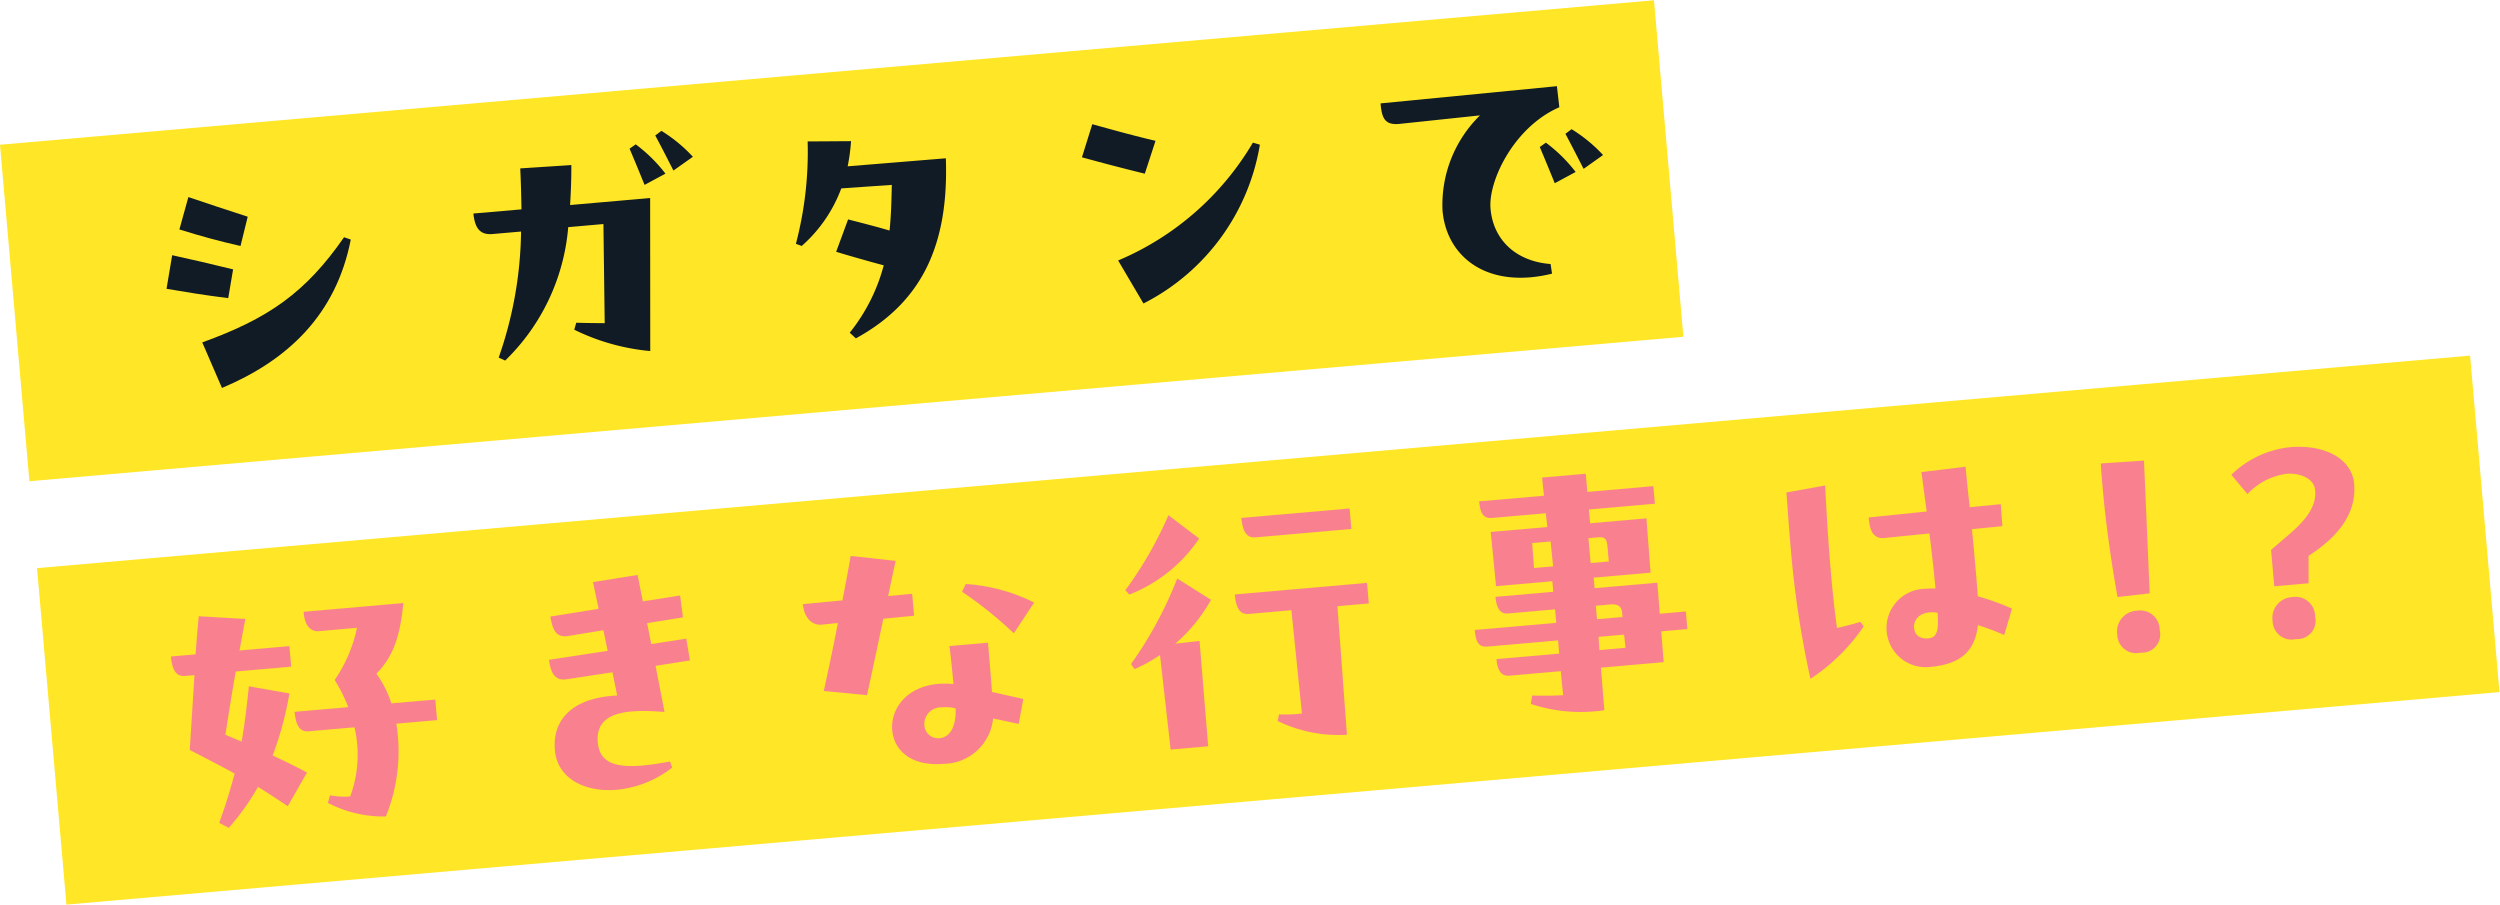
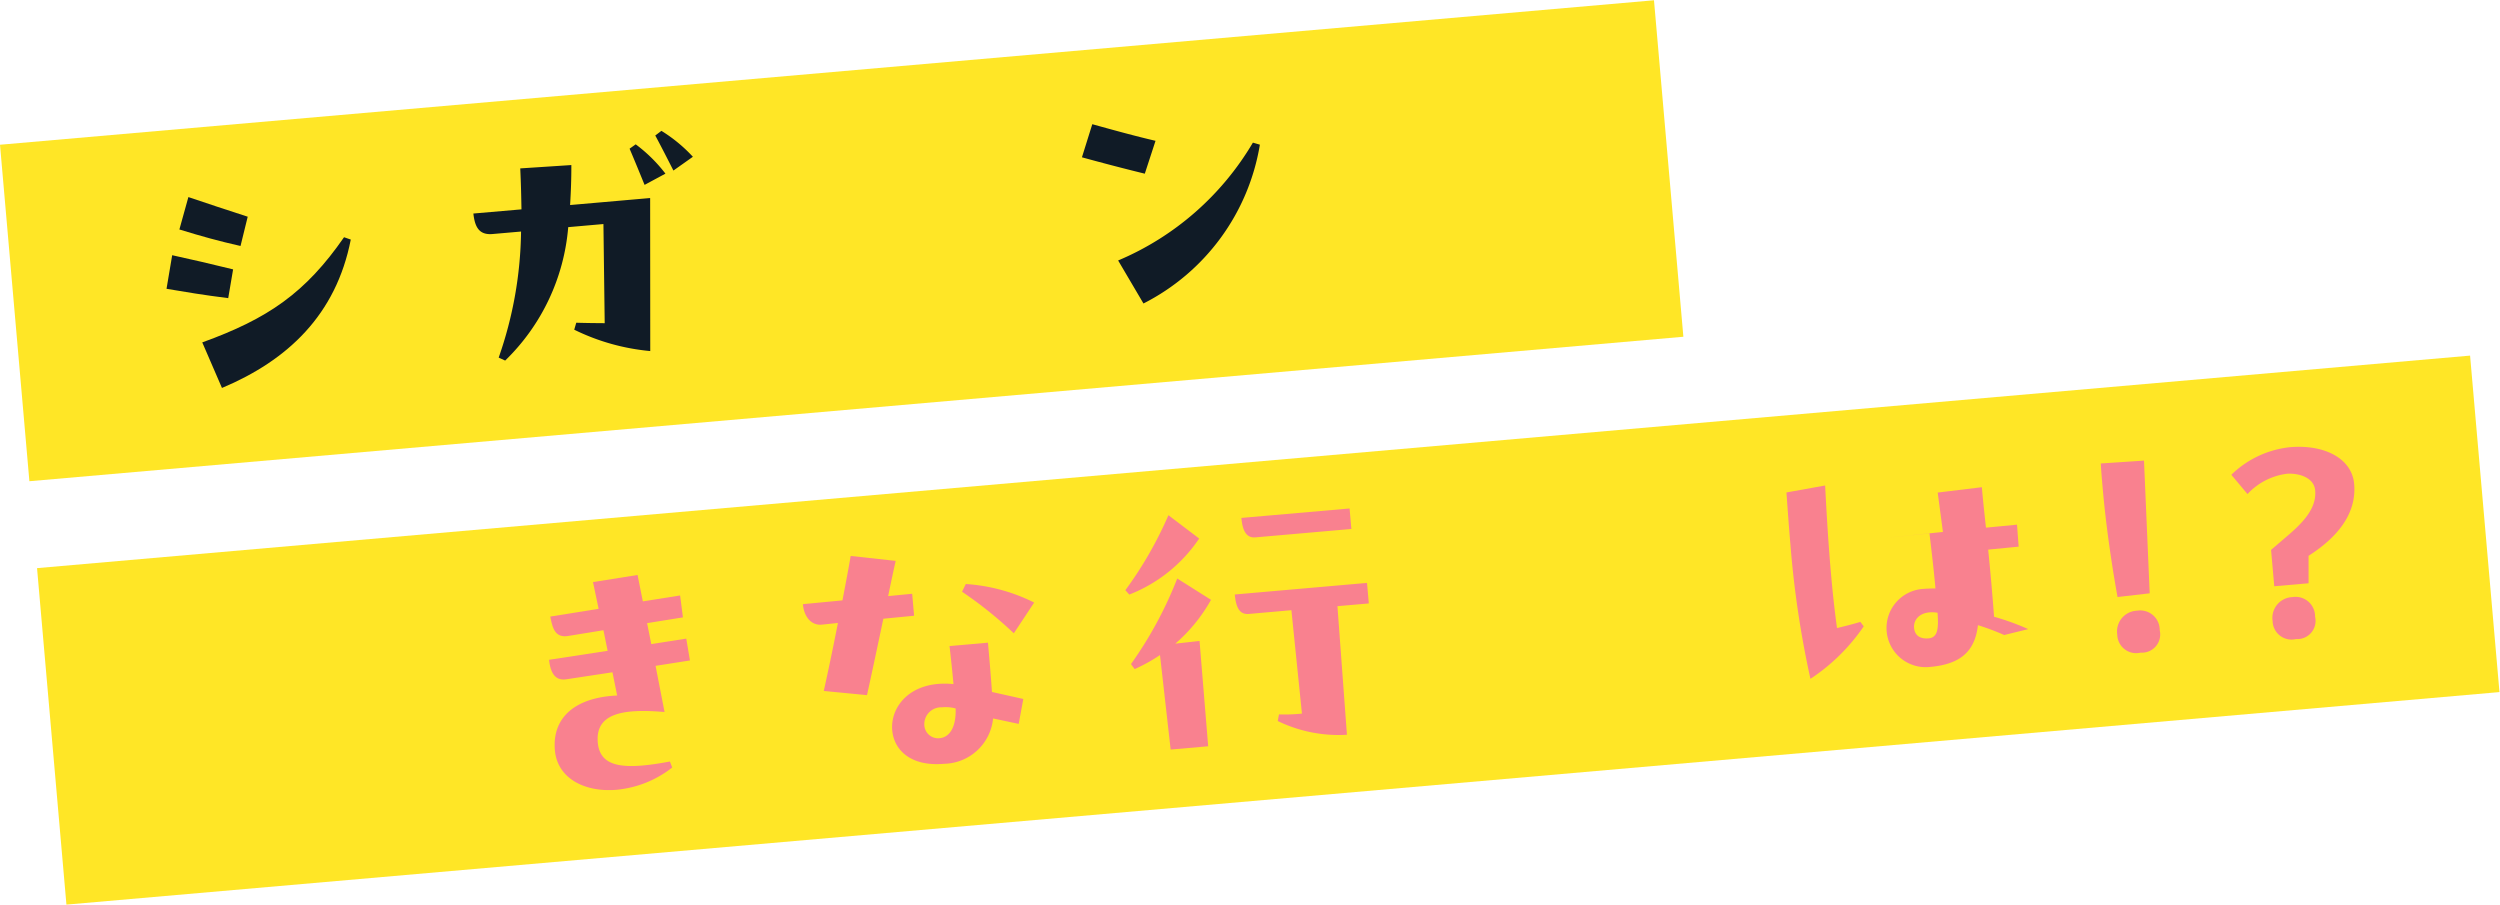
<svg xmlns="http://www.w3.org/2000/svg" width="222.466" height="80.504" viewBox="0 0 222.466 80.504">
  <g transform="translate(-439.967 -625.802)">
    <rect width="147.773" height="30.062" transform="matrix(0.996, -0.087, 0.087, 0.996, 439.967, 638.682)" fill="#ffe626" />
    <rect width="217.377" height="30.062" transform="matrix(0.996, -0.087, 0.087, 0.996, 443.263, 676.358)" fill="#ffe626" />
    <g transform="translate(454.787 633.471)">
      <path d="M450.657,643.031c2.226.489,3.031.682,5.421,1.261l-.434,2.56c-2.207-.278-3.862-.554-5.49-.832Zm1.442-5.173c.676.23,4.28,1.437,5.279,1.747l-.64,2.605c-1.932-.435-3.522-.879-5.44-1.469Zm1.235,12.932c5.862-2.119,9.185-4.406,12.616-9.358l.6.207c-1.308,6.688-5.606,10.745-11.463,13.205Z" transform="translate(-450.155 -627.99)" fill="#101b26" />
      <path d="M477.644,636.85c.006,1.286-.047,2.474-.111,3.557l7.123-.623.009,13.617A19.269,19.269,0,0,1,477.9,651.5l.182-.62c.9.029,1.714.035,2.53.041l-.113-8.822-3.133.276a18.67,18.67,0,0,1-5.612,11.873l-.576-.265a35.056,35.056,0,0,0,1.991-11.217l-2.534.221c-1.2.106-1.578-.624-1.709-1.824l4.28-.371c-.02-1.132-.045-2.339-.109-3.645Zm5.727-1.844a13.405,13.405,0,0,1,2.646,2.608l-1.856,1c-.436-1.065-.87-2.13-1.334-3.221Zm2.288-1.2a13.288,13.288,0,0,1,2.8,2.307l-1.732,1.226c-.509-1.005-1.113-2.189-1.615-3.119Z" transform="translate(-441.622 -629.831)" fill="#101b26" />
-       <path d="M502,635.962c.282,8.046-2.365,12.929-8.009,16.026l-.545-.506a16.173,16.173,0,0,0,3.026-5.995c-1.4-.374-3.312-.918-4.233-1.207l1.062-2.88c1.155.3,2.53.647,3.689.991.129-1.218.173-2.537.2-4.063l-4.495.313a12.705,12.705,0,0,1-3.522,5.123l-.516-.193a32.2,32.2,0,0,0,1.044-9.109l3.862-.025a17.134,17.134,0,0,1-.3,2.239Z" transform="translate(-432.652 -629.545)" fill="#101b26" />
      <path d="M507.075,633.4c1.942.54,3.747,1.039,5.627,1.479l-.954,2.924c-1.988-.486-4.008-1.02-5.594-1.458Zm2.3,12.127a25.374,25.374,0,0,0,11.992-10.487l.621.182a19.4,19.4,0,0,1-10.359,14.132Z" transform="translate(-424.696 -630.017)" fill="#101b26" />
-       <path d="M539.553,646.9l.127.855a12.19,12.19,0,0,1-1.891.324c-4.642.406-7.534-2.259-7.854-5.938a11.143,11.143,0,0,1,3.334-8.469l-7.19.761c-1.279.111-1.542-.5-1.658-1.827l15.694-1.532.215,1.875c-4.026,1.746-6.339,6.549-6.122,9.027C534.451,644.768,536.483,646.666,539.553,646.9Zm-.419-10.8a13.374,13.374,0,0,1,2.647,2.608l-1.858,1c-.436-1.066-.87-2.131-1.332-3.222Zm2.288-1.2a13.318,13.318,0,0,1,2.8,2.3l-1.733,1.231c-.541-1.057-1.174-2.29-1.616-3.12Z" transform="translate(-416.391 -631.074)" fill="#101b26" />
-       <path d="M460.967,670.735a29.73,29.73,0,0,1-1.49,5.52c1.124.534,2.2,1.043,3.052,1.523l-1.711,2.988c-.895-.605-1.788-1.184-2.647-1.715a21.477,21.477,0,0,1-2.6,3.644l-.855-.448c.595-1.606,1.021-3.063,1.378-4.381-1.106-.614-2.371-1.264-3.994-2.1l.417-6.659-.835.07c-.733.065-1.143-.423-1.258-1.729l2.192-.191c.084-1.139.186-2.384.284-3.392l4.147.242c-.18.938-.359,1.9-.515,2.807l4.435-.39.159,1.827-4.933.432c-.37,2.086-.656,3.9-.924,5.628l1.444.611c.3-1.711.477-3.276.647-4.921Zm12.981.546.16,1.827-3.626.317a15.408,15.408,0,0,1-.932,8.259,10.757,10.757,0,0,1-5.154-1.207l.177-.671a7.79,7.79,0,0,0,1.8.1,10.659,10.659,0,0,0,.383-6.159l-4.07.355c-.732.065-1.139-.4-1.255-1.73l4.774-.417a14.853,14.853,0,0,0-1.21-2.419,12.848,12.848,0,0,0,1.986-4.642l-3.417.3c-.73.065-1.257-.546-1.335-1.724l8.872-.777c-.3,3.234-1.02,4.876-2.394,6.285a9.423,9.423,0,0,1,1.335,2.642Z" transform="translate(-450.033 -616.697)" fill="#f9818f" />
      <path d="M484.309,677.575l.207.534a9.462,9.462,0,0,1-4.93,1.98c-2.842.25-5.293-1.008-5.512-3.511-.258-2.949,1.847-4.71,5.541-4.875l-.417-2.068-4.1.623c-1.116.176-1.433-.771-1.545-1.734l5.215-.8-.372-1.831-3.159.513c-1.169.182-1.382-.748-1.572-1.729l4.3-.691-.5-2.378,3.967-.633.468,2.349,3.318-.525.252,1.949-3.19.514.372,1.86,3.114-.483.326,1.943-3.058.48.8,4.109c-3.922-.342-6.213.2-5.933,2.806C478.15,678.086,480.169,678.357,484.309,677.575Z" transform="translate(-439.517 -617.48)" fill="#f9818f" />
      <path d="M498.808,663.175l.17,1.955-2.736.266c-.54,2.572-1.1,5.2-1.455,6.8l-3.846-.372c.339-1.527.823-3.807,1.258-6.051l-1.433.151c-.964.084-1.589-.73-1.683-1.824l3.52-.336c.307-1.6.576-3.02.732-3.954l4.006.439c-.17.751-.413,1.875-.672,3.135Zm6.744,4.352c.125,1.436.256,2.924.356,4.387l2.79.623-.412,2.218-2.278-.486a4.473,4.473,0,0,1-4.352,4.037c-3.026.265-4.473-1.264-4.624-2.985-.185-2.116,1.657-4.486,5.451-4.108-.1-1.12-.228-2.294-.351-3.388Zm-4.3,8.5c.781-.068,1.481-.813,1.423-2.647a3.381,3.381,0,0,0-1.218-.1,1.5,1.5,0,0,0-1.562,1.661A1.227,1.227,0,0,0,501.248,676.028Zm6.6-9.333a35.59,35.59,0,0,0-4.608-3.7l.333-.685a15.816,15.816,0,0,1,6.086,1.648Z" transform="translate(-432.456 -618.007)" fill="#f9818f" />
      <path d="M515.377,659.581a13.309,13.309,0,0,1-6.219,4.987l-.348-.39a34.389,34.389,0,0,0,3.833-6.672Zm1.055,5.455a14.4,14.4,0,0,1-3.18,3.9l2.159-.241.769,9.372-3.34.292-.948-8.409a15.139,15.139,0,0,1-2.253,1.25l-.33-.445a35.276,35.276,0,0,0,4.118-7.617Zm13.882-1.506.161,1.827-2.793.244.845,11.441a12.373,12.373,0,0,1-6.156-1.222l.108-.588a14.932,14.932,0,0,0,2.044-.074l-.938-9.2-3.782.333c-.73.061-1.139-.4-1.255-1.731Zm-1.392-4.8-8.531.748c-.732.066-1.145-.452-1.257-1.731l9.628-.841Z" transform="translate(-423.488 -619.328)" fill="#f9818f" />
-       <path d="M546.648,667.242l2.32-.2.138,1.565-2.322.2.212,2.745-5.584.489.305,3.783a7.022,7.022,0,0,1-.7.089,13.942,13.942,0,0,1-5.842-.646l.119-.746c.871.028,1.843.022,2.756-.032l-.212-2.135-4.566.4c-.73.065-1.065-.457-1.155-1.475l5.584-.489-.1-1.175-6.262.548c-.732.065-1.05-.276-1.156-1.475l7.256-.636-.106-1.2-4.2.367c-.706.063-1.02-.513-1.1-1.479l5.141-.452-.083-.937-5.01.436-.474-4.821,5.036-.441-.134-1.225-4.774.419c-.732.064-1.056-.33-1.155-1.478l5.766-.5-.169-1.616,3.887-.342.143,1.62,5.872-.515.137,1.565-5.872.515.108,1.225,5.01-.438.37,4.832-5.061.444.081.937,5.584-.487Zm-9.714-6.429-1.642.142.167,2.221,1.7-.151Zm5.179,1.782L542,661.313c-.067-.756-.212-.927-.918-.864l-.783.068.195,2.215Zm-1.155,3.938.106,1.2,2.269-.2-.026-.316c-.052-.6-.314-.864-1.1-.8Zm.319,3.944,2.323-.205-.128-1.171-2.271.2Z" transform="translate(-413.772 -620.298)" fill="#f9818f" />
-       <path d="M555.831,668.161l.3.394a17.179,17.179,0,0,1-4.744,4.674,87.356,87.356,0,0,1-1.773-11.858c-.128-1.463-.246-3.109-.361-4.728l3.443-.62c.288,5.708.621,9.518,1.056,12.686C554.444,668.545,555.087,668.383,555.831,668.161Zm12.8,1.168a21.3,21.3,0,0,0-2.338-.876c-.256,2.179-1.379,3.461-4.247,3.714a3.486,3.486,0,1,1-.583-6.944c.313-.028.682-.033,1.05-.039-.138-1.565-.339-3.258-.534-4.895l-3.962.4c-1.146.125-1.359-.8-1.447-1.821l5.16-.531-.466-3.506,3.929-.477c.1,1.148.233,2.372.368,3.6l2.761-.266.147,1.956-2.713.265c.211,2.086.391,4.146.524,5.974a22.052,22.052,0,0,1,3.042,1.1Zm-5.929-1.981c-1.468-.239-2.16.557-2.092,1.341.061.705.56,1,1.29.938C562.762,669.553,562.788,668.656,562.7,667.348Z" transform="translate(-405.103 -620.49)" fill="#f9818f" />
+       <path d="M555.831,668.161l.3.394a17.179,17.179,0,0,1-4.744,4.674,87.356,87.356,0,0,1-1.773-11.858c-.128-1.463-.246-3.109-.361-4.728l3.443-.62c.288,5.708.621,9.518,1.056,12.686C554.444,668.545,555.087,668.383,555.831,668.161Zm12.8,1.168a21.3,21.3,0,0,0-2.338-.876c-.256,2.179-1.379,3.461-4.247,3.714a3.486,3.486,0,1,1-.583-6.944c.313-.028.682-.033,1.05-.039-.138-1.565-.339-3.258-.534-4.895l-3.962.4l5.16-.531-.466-3.506,3.929-.477c.1,1.148.233,2.372.368,3.6l2.761-.266.147,1.956-2.713.265c.211,2.086.391,4.146.524,5.974a22.052,22.052,0,0,1,3.042,1.1Zm-5.929-1.981c-1.468-.239-2.16.557-2.092,1.341.061.705.56,1,1.29.938C562.762,669.553,562.788,668.656,562.7,667.348Z" transform="translate(-405.103 -620.49)" fill="#f9818f" />
      <path d="M569.971,666.118c-.564-3.133-1.043-6.508-1.322-9.691-.067-.755-.131-1.485-.166-2.194l3.843-.255.506,11.81Zm-.025,3.341a1.85,1.85,0,0,1,1.76-2.125,1.735,1.735,0,0,1,2.019,1.743,1.621,1.621,0,0,1-1.693,1.989A1.686,1.686,0,0,1,569.946,669.459Z" transform="translate(-396.359 -620.66)" fill="#f9818f" />
      <path d="M583.337,662.834l0,2.444-3.053.266L580,662.309l1.125-.967c1.543-1.289,2.951-2.624,2.8-4.32-.1-1.174-1.475-1.555-2.5-1.49a5.774,5.774,0,0,0-3.522,1.808l-1.44-1.716a8.8,8.8,0,0,1,5.2-2.453c3.106-.272,5.533,1.015,5.73,3.26C587.653,659.275,585.628,661.371,583.337,662.834Zm-3.2,5.8a1.85,1.85,0,0,1,1.761-2.125,1.735,1.735,0,0,1,2.018,1.743,1.619,1.619,0,0,1-1.692,1.989A1.686,1.686,0,0,1,580.137,668.633Z" transform="translate(-392.726 -621.044)" fill="#f9818f" />
    </g>
  </g>
</svg>